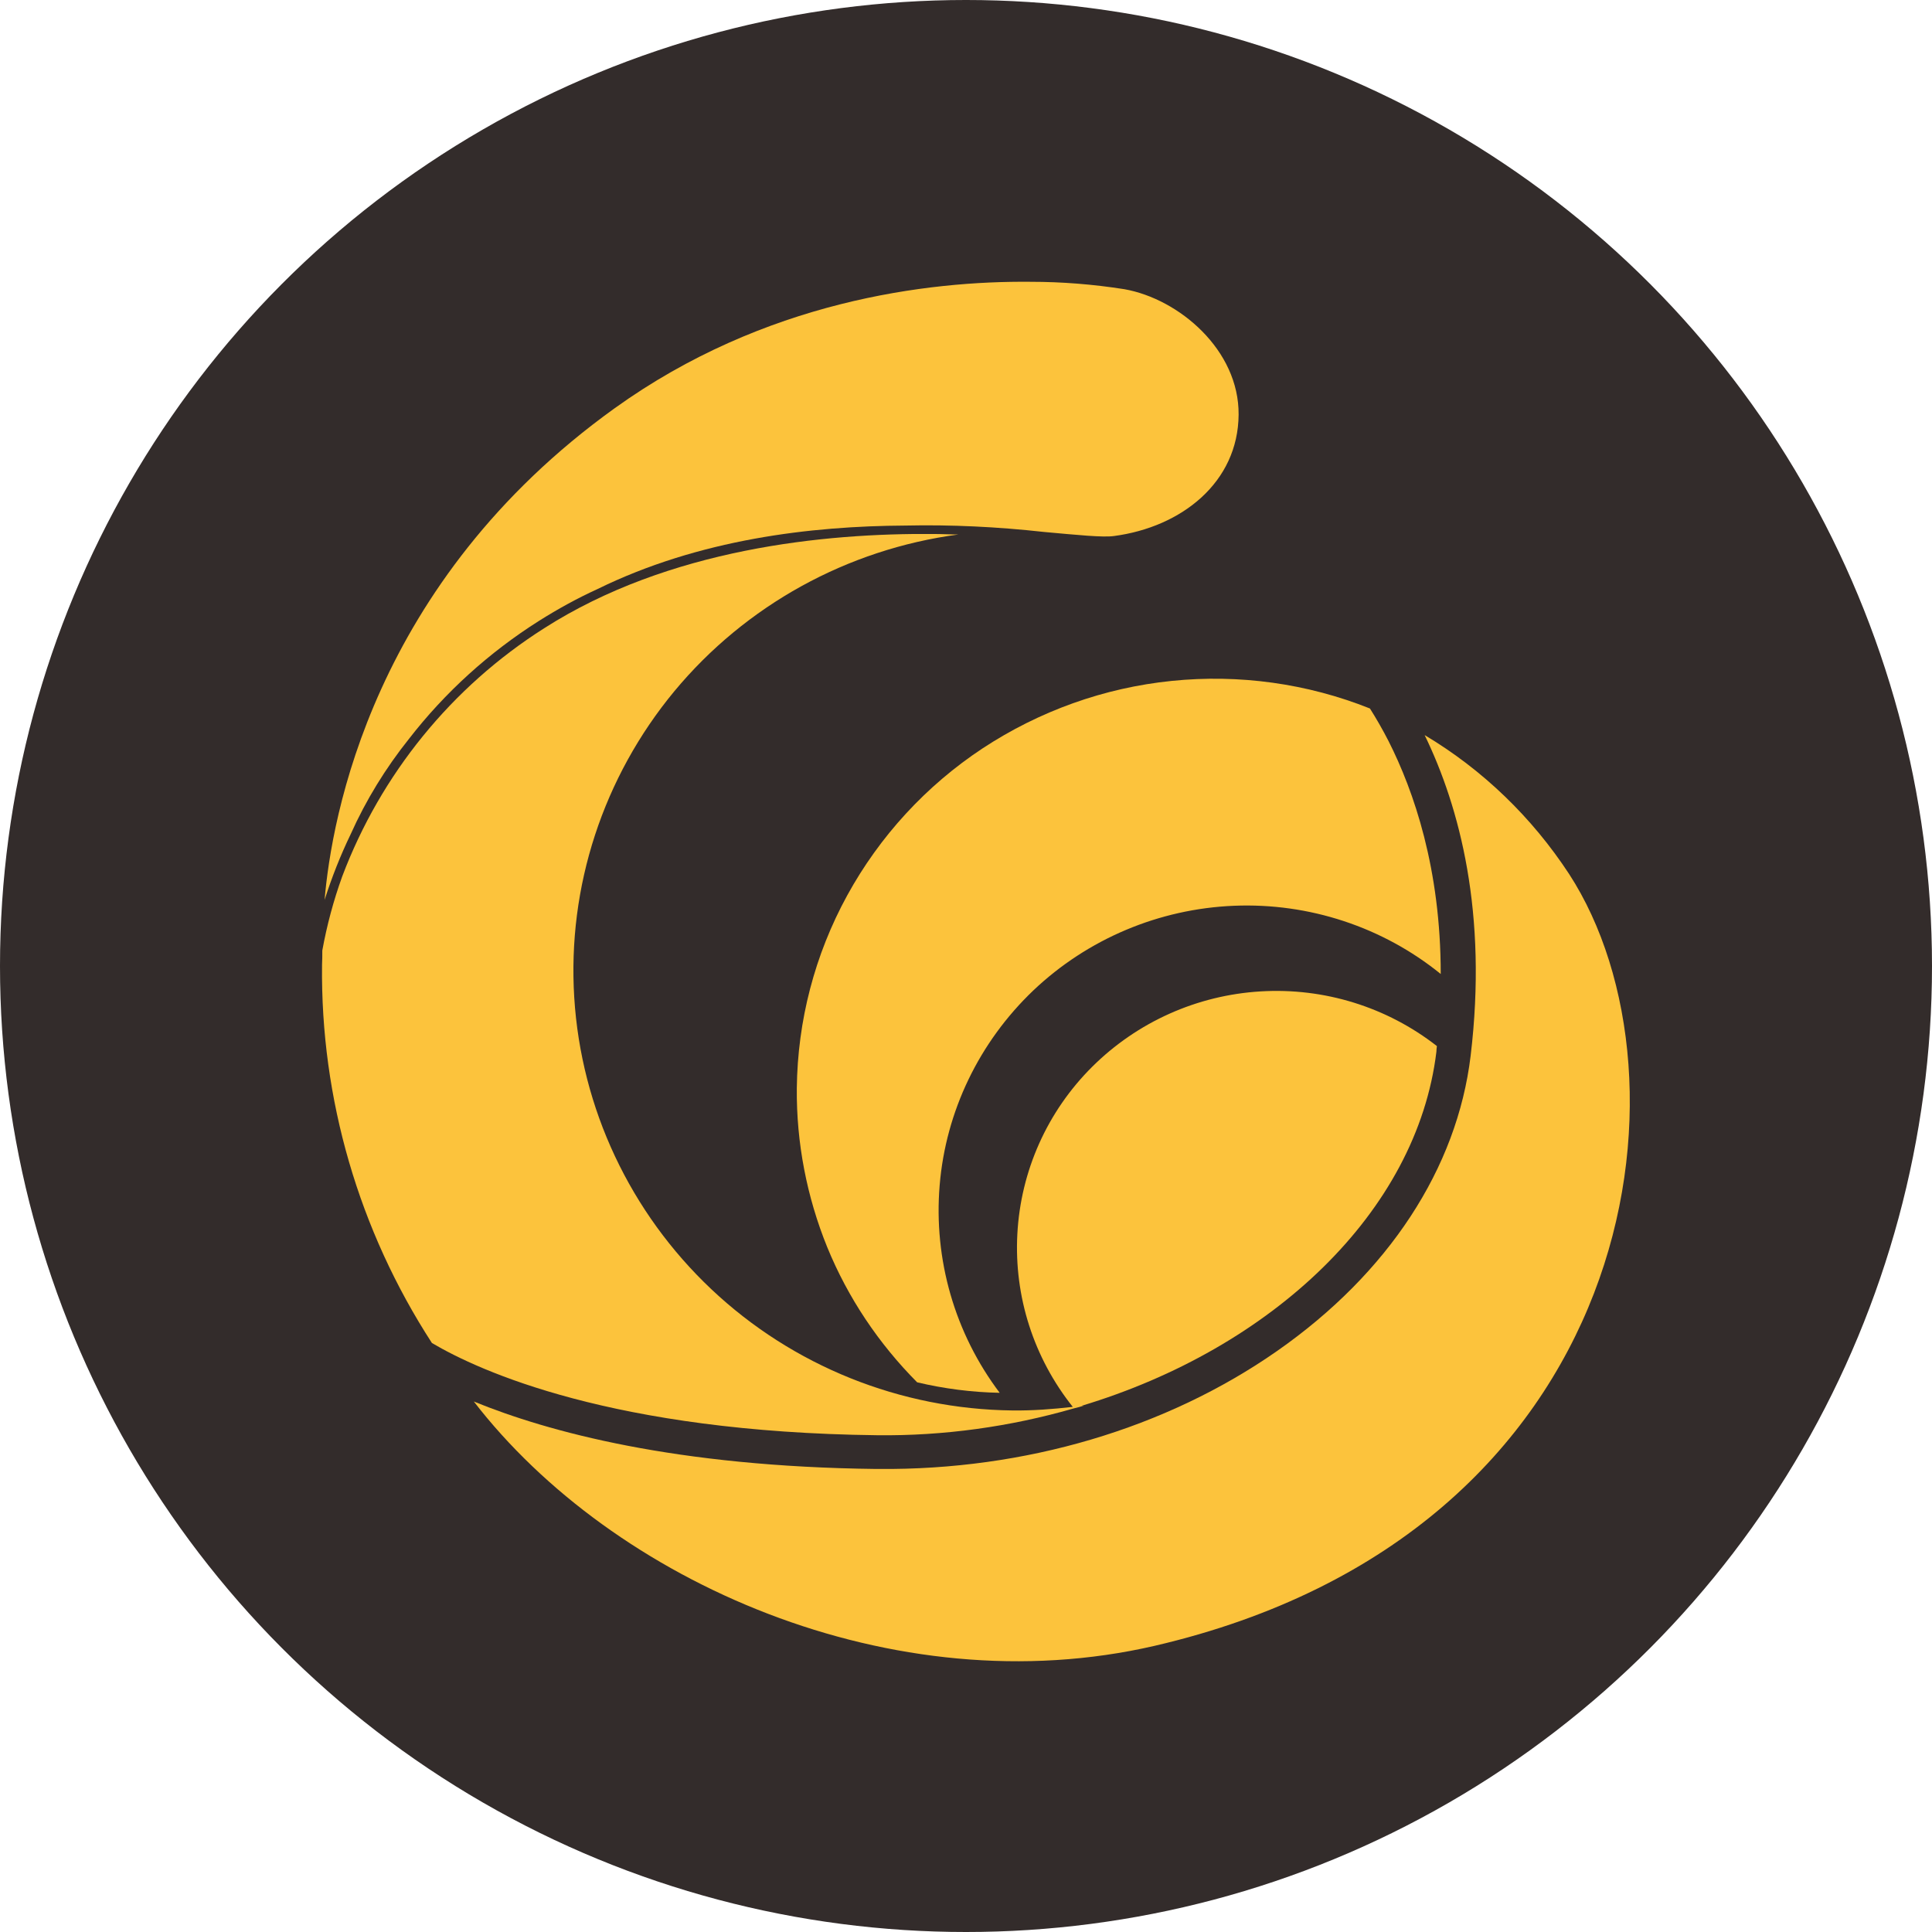
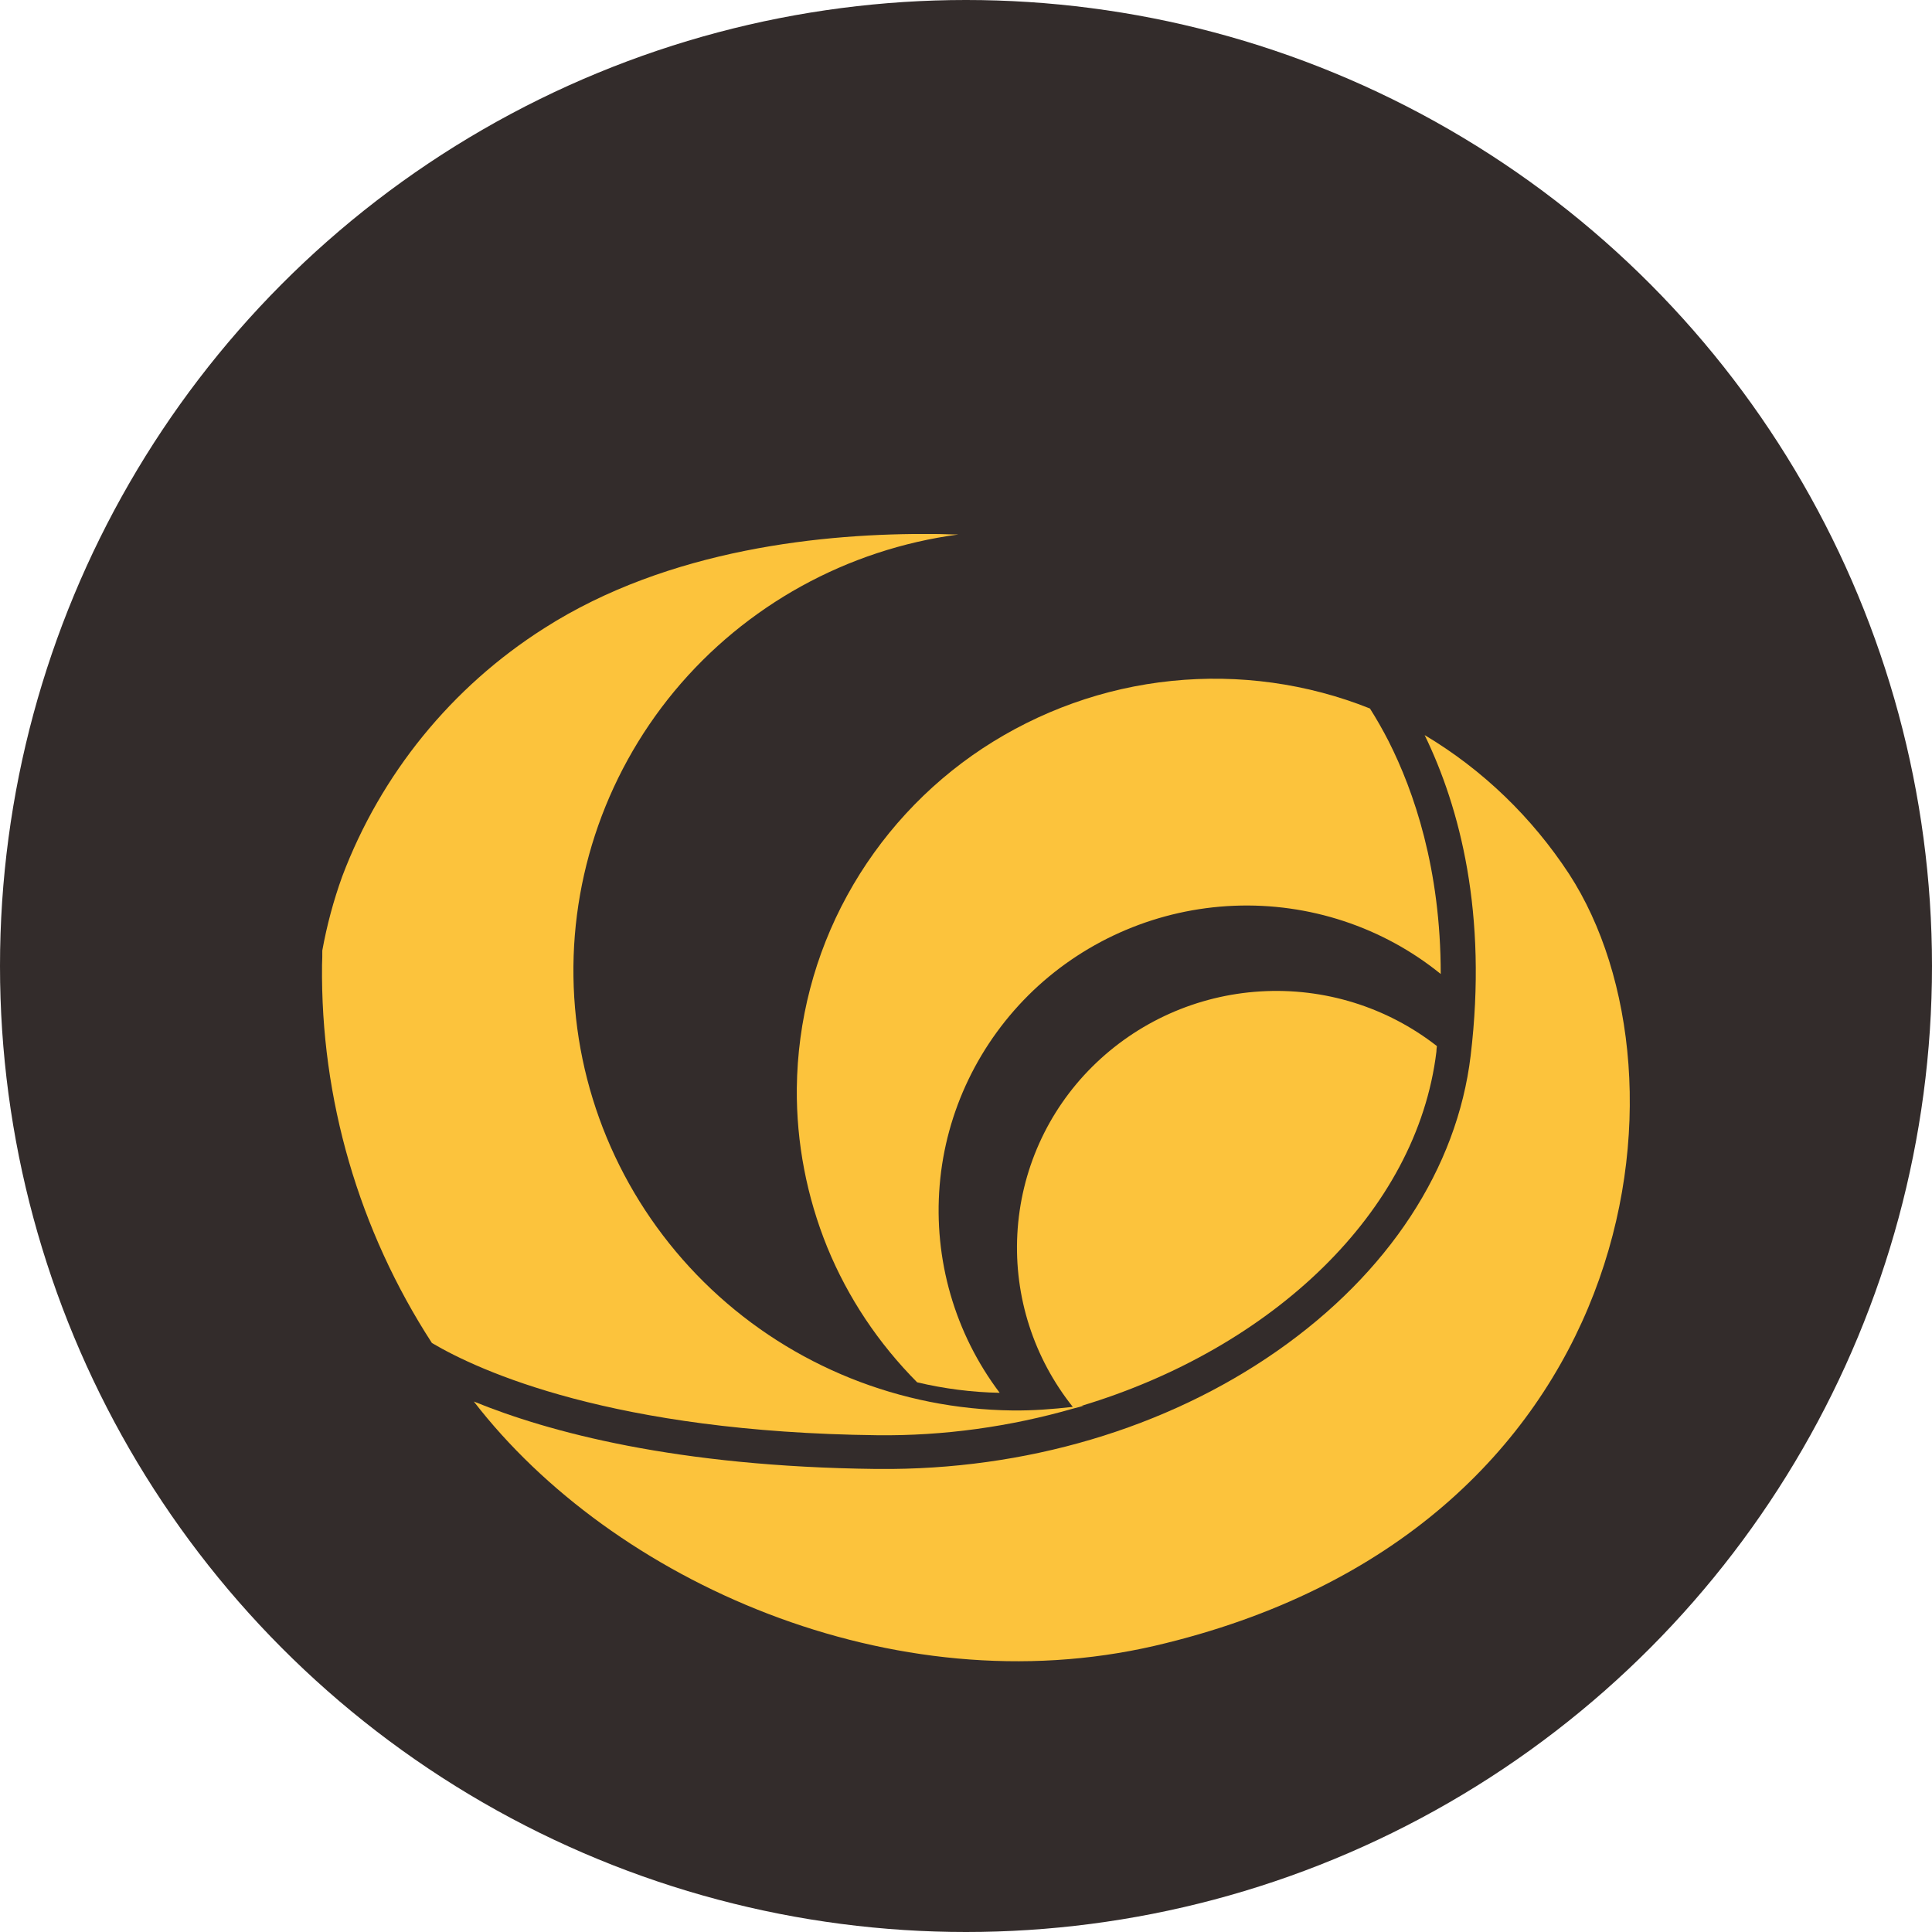
<svg xmlns="http://www.w3.org/2000/svg" width="96" height="96" viewBox="0 0 96 96" fill="none">
  <circle cx="48" cy="48" r="48" fill="#332C2B" />
  <path d="M58.219 33.834C54.855 34.177 51.642 35.332 48.824 37.186C46.017 39.04 43.707 41.554 42.094 44.499C40.482 47.445 39.631 50.721 39.593 54.073C39.568 56.777 40.088 59.469 41.104 61.97C42.132 64.484 43.656 66.757 45.573 68.687C46.919 69.005 48.29 69.182 49.674 69.208C47.44 66.249 46.386 62.58 46.691 58.898C46.995 55.216 48.659 51.775 51.35 49.21C54.042 46.658 57.584 45.16 61.317 45.007C65.05 44.855 68.707 46.061 71.589 48.397C71.589 43.166 70.256 39.319 68.999 36.83C68.694 36.234 68.377 35.688 68.072 35.205C64.961 33.961 61.571 33.491 58.219 33.834Z" fill="#FCC33C" />
  <path d="M53.357 69.983C53.369 69.983 53.395 69.97 53.407 69.97C53.56 69.932 53.712 69.894 53.864 69.843C53.826 69.843 53.788 69.856 53.737 69.856C63.184 67.012 70.409 60.232 71.374 52.258C71.374 52.169 71.386 52.08 71.399 51.979C68.91 50.036 65.799 49.071 62.638 49.262C59.477 49.452 56.505 50.785 54.271 53.007C52.036 55.229 50.716 58.188 50.551 61.324C50.386 64.422 51.363 67.469 53.306 69.907C52.303 70.021 51.312 70.097 50.309 70.085C44.735 70.021 39.39 67.875 35.352 64.066C31.315 60.257 28.877 55.077 28.534 49.566C28.191 44.056 29.969 38.621 33.511 34.343C37.054 30.076 42.094 27.296 47.617 26.559C47.237 26.559 46.83 26.534 46.411 26.534C40.977 26.483 33.232 27.258 27.036 31.219C22.439 34.139 18.922 38.469 17.005 43.548C16.574 44.742 16.243 45.973 16.015 47.23C16.015 47.471 16.015 47.712 16.002 47.941C15.926 54.594 17.831 61.133 21.462 66.733C23.823 68.129 30.464 71.164 43.593 71.316C46.881 71.354 50.182 70.897 53.357 69.983L53.357 69.983Z" fill="#FCC33C" />
-   <path d="M20.319 36.717C22.11 34.406 24.294 32.425 26.782 30.851C27.709 30.267 28.674 29.733 29.677 29.276C34.743 26.788 40.304 26.14 44.977 26.115C47.275 26.064 49.573 26.178 51.871 26.432C53.56 26.585 54.804 26.712 55.35 26.635C58.715 26.191 61.521 23.969 61.546 20.604C61.572 17.392 58.588 14.853 55.871 14.37C54.334 14.129 52.773 14.002 51.211 14.002C46.107 13.951 37.981 14.941 30.54 20.287C18.503 28.933 16.472 40.665 16.129 44.716C16.485 43.598 16.916 42.507 17.424 41.453C18.186 39.751 19.164 38.164 20.319 36.717H20.319Z" fill="#FCC33C" />
  <path d="M77.963 43.421C76.122 40.615 73.684 38.253 70.79 36.526C72.529 40.107 73.926 45.376 73.075 52.461C72.402 58.06 68.987 63.266 63.464 67.126C57.94 70.986 50.931 73.055 43.656 72.992H43.542C33.587 72.878 27.239 71.151 23.544 69.64C30.451 78.591 44.38 84.787 57.382 81.778C81.557 76.153 84.528 53.515 77.963 43.421H77.963Z" fill="#FCC33C" />
</svg>